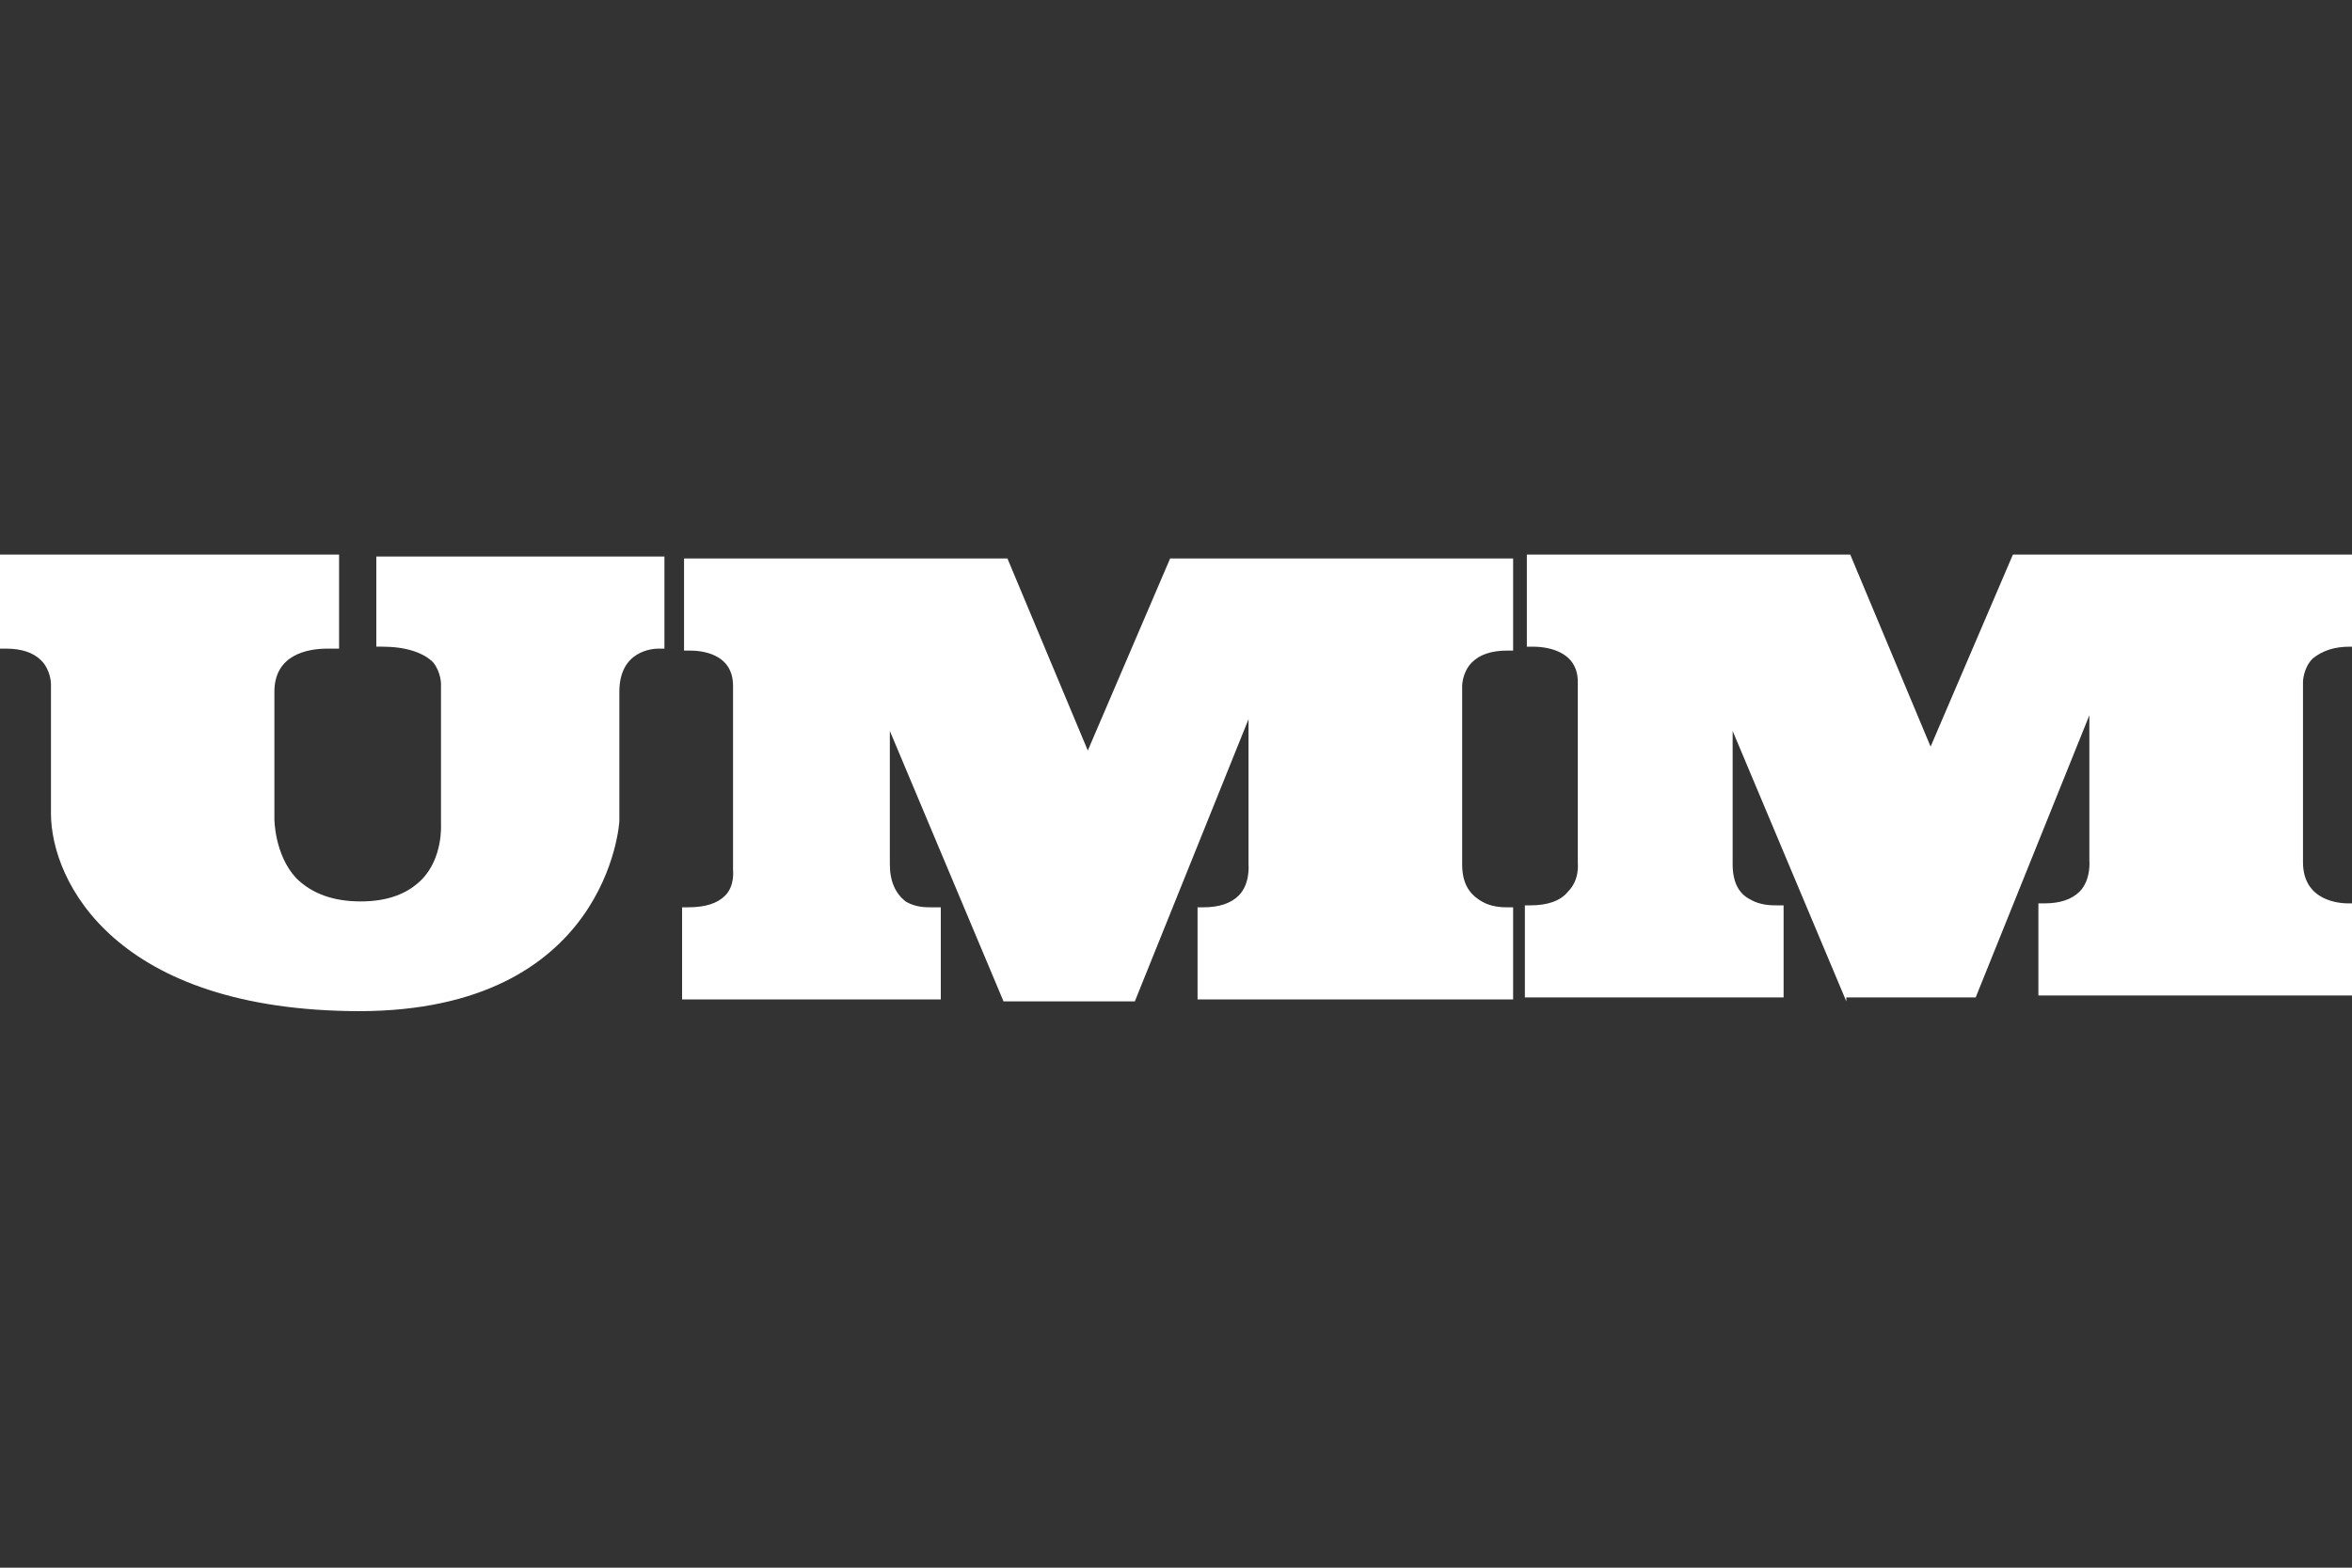
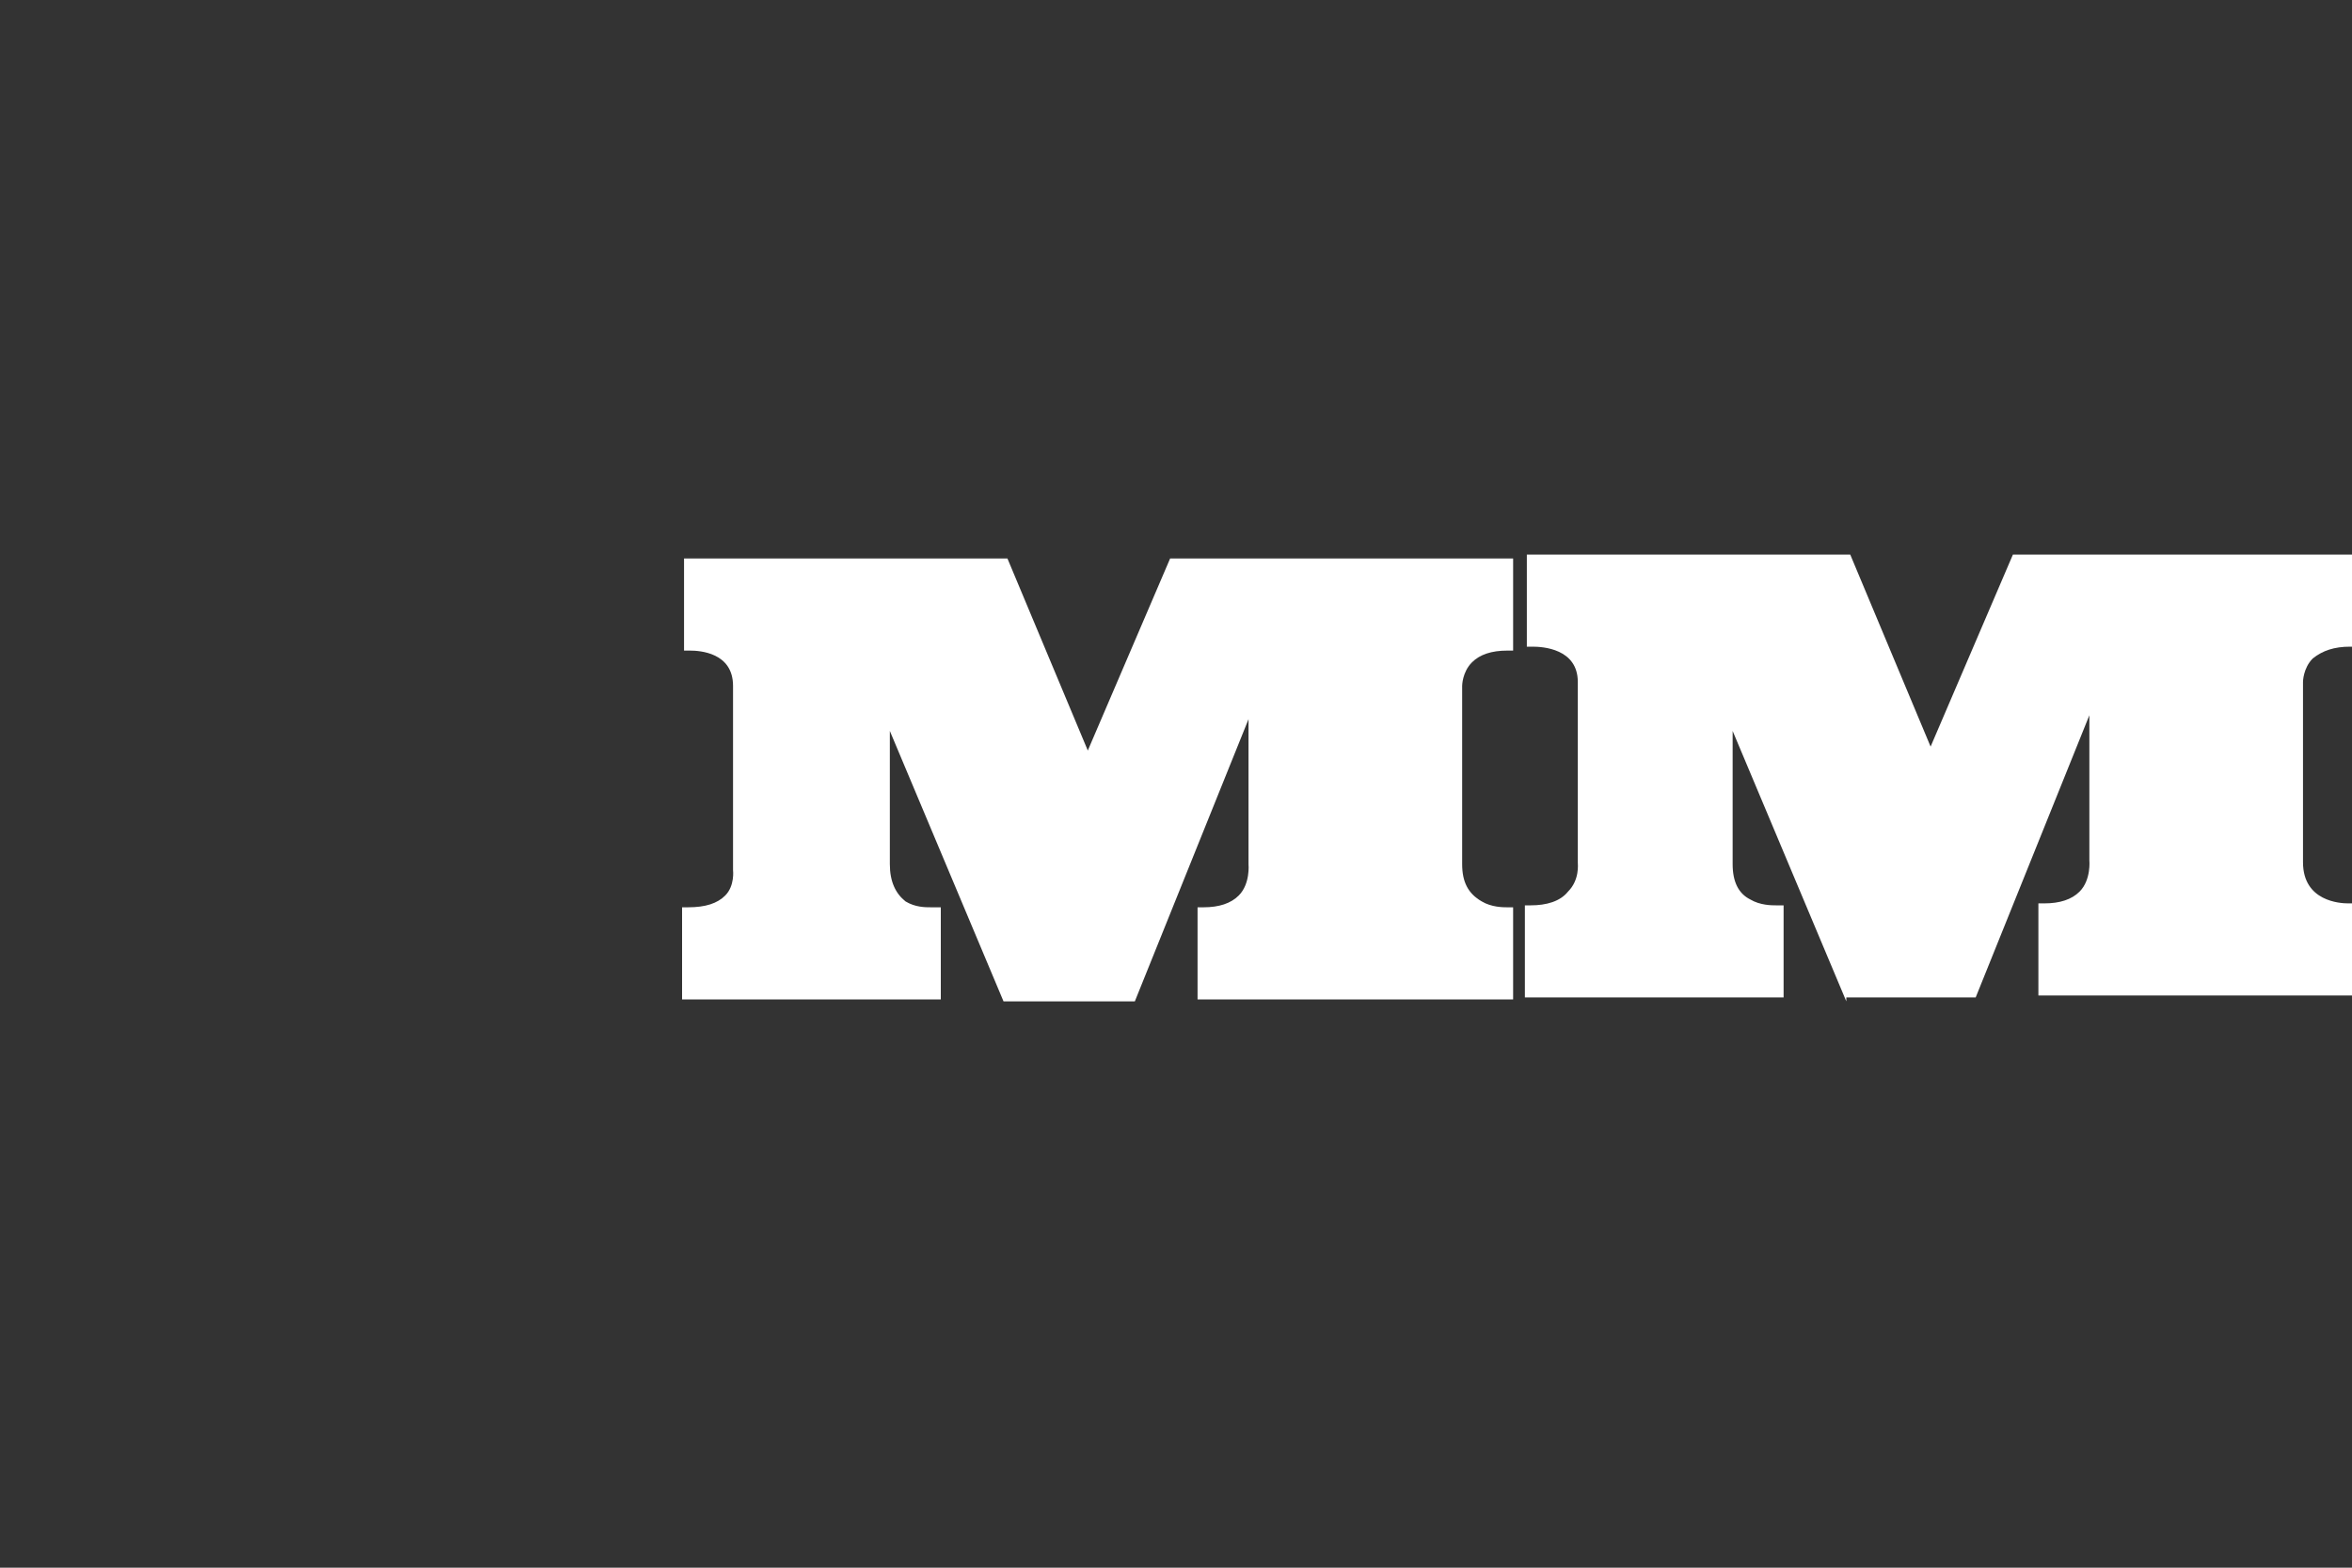
<svg xmlns="http://www.w3.org/2000/svg" id="Layer_2" data-name="Layer 2" version="1.1" viewBox="0 0 120 80">
  <rect x="0" y="0" width="120" height="80" fill="#333333" stroke="none" />
  <defs>
    <style>
      .cls-1 {
        fill: #fff;
        stroke-width: 0px;
      }
    </style>
  </defs>
-   <path class="cls-1" d="M18.4,51.6c-12.5,0-15.8-6.6-15.8-10.1v-6.6s0-.7-.5-1.2c-.4-.4-1-.6-1.8-.6h-.3v-4.8h17.3v4.8h-.3s-.1,0-.3,0c-1,0-2.7.3-2.7,2.2v6.5s0,1.8,1.1,3c.8.8,1.9,1.2,3.3,1.2s2.4-.4,3.1-1.1c1.1-1.1,1-2.8,1-2.8v-7.2s0,0,0,0c0,0,0-.6-.4-1.1-.5-.5-1.4-.8-2.6-.8h-.3v-4.6h14.7v4.7s-.3,0-.3,0c-.3,0-2,.1-2,2.2v6.6c0,.1-.6,9.7-13.3,9.7Z" />
  <path class="cls-1" d="M94.2,51.1l-5.8-13.8v6.8c0,.9.3,1.5.9,1.8.5.3,1.1.3,1.3.3s.1,0,.1,0h.3s0,4.7,0,4.7h-13.2v-4.7h.3c.8,0,1.5-.2,1.9-.7.6-.6.5-1.4.5-1.5v-9.2c0-1.7-1.8-1.8-2.3-1.8s0,0,0,0h-.3s0-4.7,0-4.7h16.5l4.1,9.8,4.2-9.8h17.5v4.7h-.3c-.8,0-1.4.2-1.9.6-.5.5-.5,1.2-.5,1.2v9.2c0,2,1.9,2.1,2.3,2.1h.3v.3s0,4.4,0,4.4h-16.1v-4.7h.3c.8,0,1.4-.2,1.8-.6.6-.6.5-1.6.5-1.6v-7.4s-5.8,14.4-5.8,14.4h-6.6Z" />
  <path class="cls-1" d="M51.2,51.1l-5.8-13.8v6.8c0,.9.3,1.5.8,1.9.5.3,1,.3,1.3.3s.2,0,.2,0h.3s0,4.7,0,4.7h-13.2v-4.7h.3c.9,0,1.5-.2,1.9-.6.5-.5.4-1.3.4-1.3h0s0-9.4,0-9.4c0-1.7-1.7-1.8-2.2-1.8s0,0,0,0h-.3s0-4.7,0-4.7h16.5l4.1,9.8,4.2-9.8h17.5v4.7h-.3c-.8,0-1.4.2-1.8.6-.5.5-.5,1.2-.5,1.2v9.1c0,.9.3,1.5,1,1.9.5.3,1.1.3,1.3.3s0,0,0,0h.3s0,4.7,0,4.7h-16.1v-4.7h.3c.8,0,1.4-.2,1.8-.6.6-.6.5-1.6.5-1.6v-7.4s-5.8,14.4-5.8,14.4h-6.6Z" />
</svg>